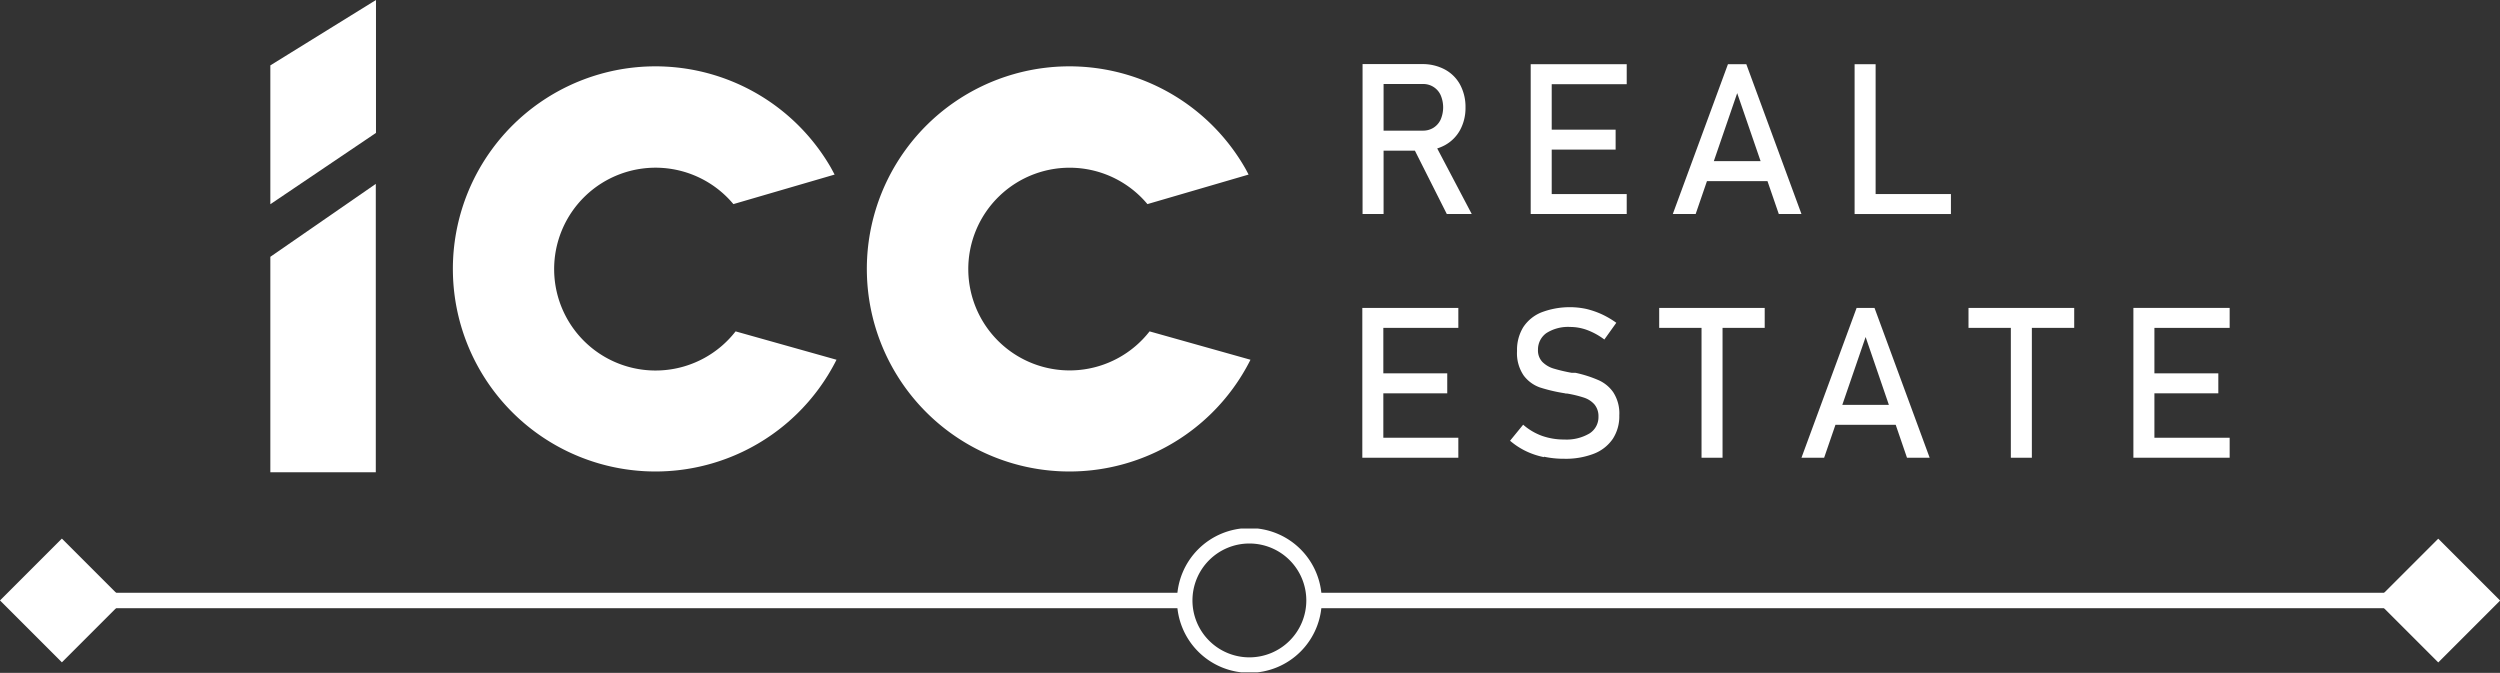
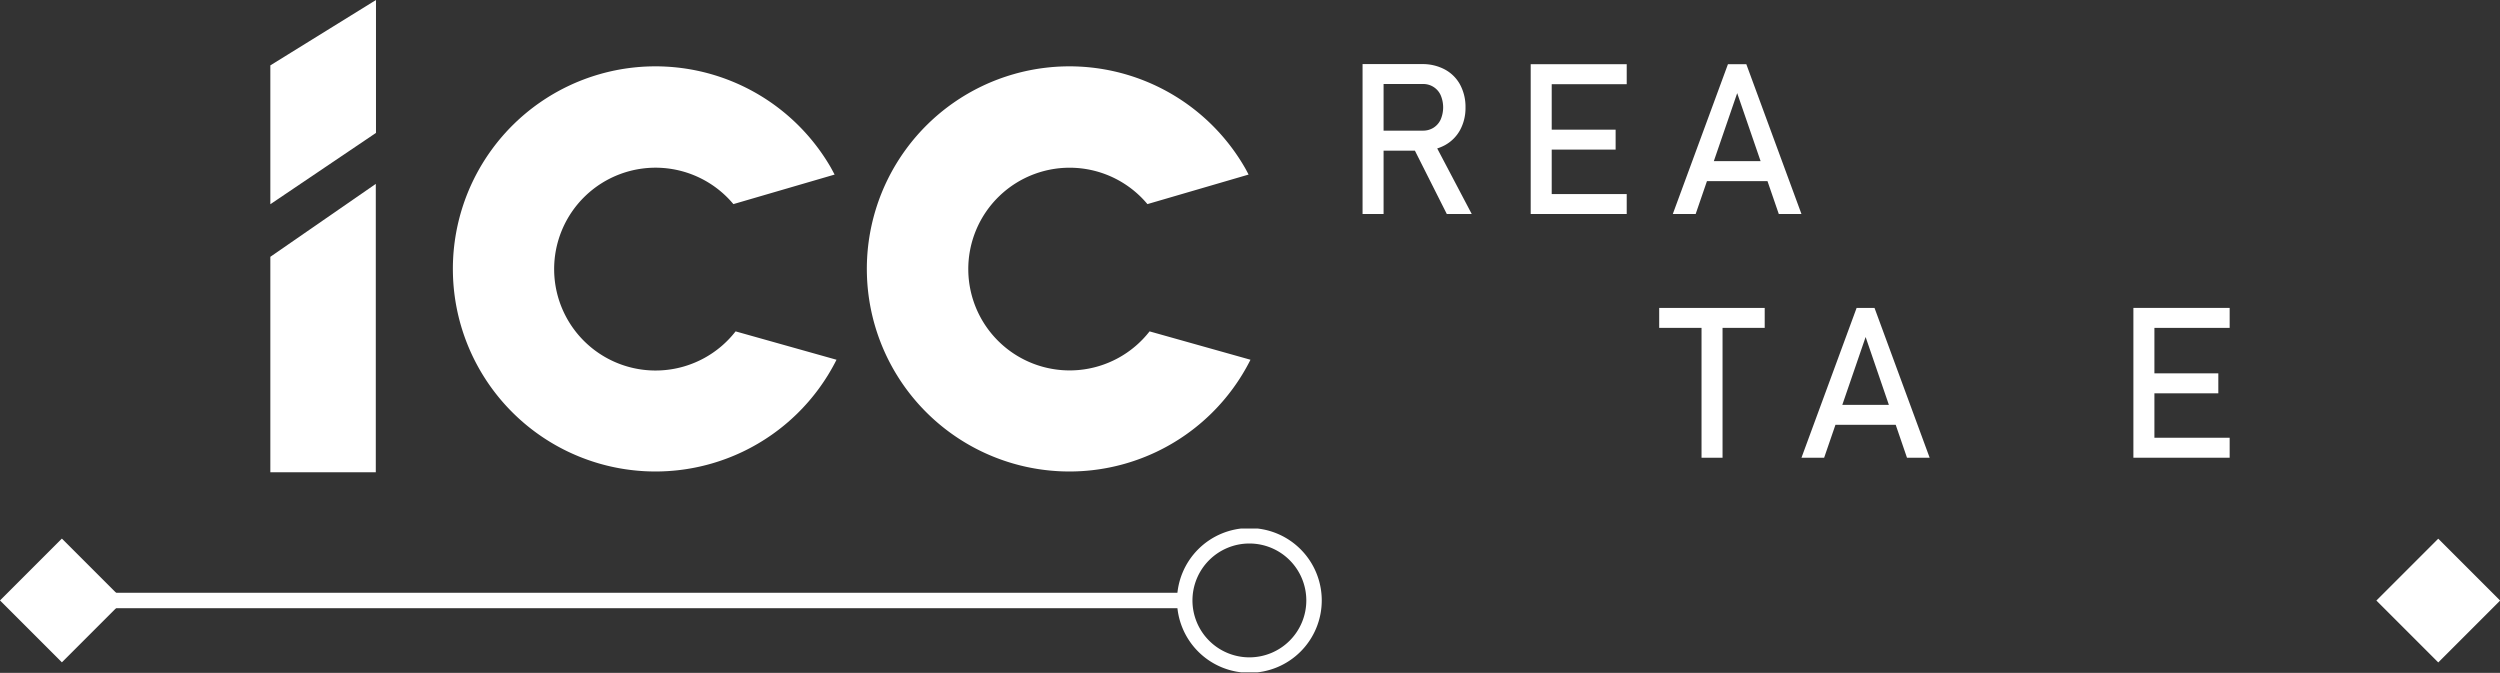
<svg xmlns="http://www.w3.org/2000/svg" viewBox="0 0 408 109.81">
  <rect x="0" y="0" width="408" height="109.81" fill="#333333" stroke="none" />
  <defs>
    <style>.cls-1,.cls-4{fill:none;}.cls-2{fill:#fff;}.cls-3{clip-path:url(#clip-path);}.cls-4{stroke:#fff;stroke-miterlimit:10;stroke-width:2.52px;}.cls-5{clip-path:url(#clip-path-3);}</style>
    <clipPath id="clip-path">
      <rect class="cls-1" x="44.12" width="319.76" height="77.07" />
    </clipPath>
    <clipPath id="clip-path-3">
      <rect class="cls-1" y="86.26" width="408" height="23.46" />
    </clipPath>
  </defs>
  <g id="Warstwa_2" data-name="Warstwa 2">
    <g id="Warstwa_1-2" data-name="Warstwa 1">
      <polygon class="cls-2" points="44.12 41.91 44.12 77.07 61.33 77.07 61.33 30.01 44.12 41.91" />
      <g class="cls-3">
        <path class="cls-2" d="M120.05,54.08a16.55,16.55,0,1,1-.36-20.77l16.52-4.82c-.23-.42-.45-.85-.69-1.27a33.06,33.06,0,1,0,1,31.49Z" />
        <path class="cls-2" d="M187.61,54.08a16.54,16.54,0,1,1-.35-20.77l16.51-4.82c-.22-.42-.44-.85-.69-1.27a33.06,33.06,0,1,0,1,31.49Z" />
        <path class="cls-2" d="M230.53,23.83l3.41-.77,6.25,11.87h-4.07Zm-6.66-2.51h8.34a3.16,3.16,0,0,0,1.73-.47,3.11,3.11,0,0,0,1.17-1.33,5.06,5.06,0,0,0,0-4,3.1,3.1,0,0,0-2.9-1.81h-8.34V10.46h8.2a7.7,7.7,0,0,1,3.73.88,6.13,6.13,0,0,1,2.49,2.48,7.65,7.65,0,0,1,.88,3.71,7.53,7.53,0,0,1-.89,3.7,6.22,6.22,0,0,1-2.5,2.48,7.57,7.57,0,0,1-3.71.88h-8.2Zm-1.5-10.86h3.43V34.93h-3.43Z" />
      </g>
      <path class="cls-2" d="M251.48,31.67h14v3.26h-14Zm0-10.51h12.19v3.26H251.48Zm0-10.68h14v3.26h-14Zm-1.67,0h3.43V34.93h-3.43Z" />
      <path class="cls-2" d="M277.18,26.3h12.87v3.26H277.18ZM282,10.48H285l9,24.45h-3.7L283.51,15.2l-6.78,19.73H273Z" />
-       <path class="cls-2" d="M304.39,31.67h14v3.26h-14Zm-1.72-21.19h3.43V34.93h-3.43Z" />
-       <path class="cls-2" d="M224,71.44h14V74.7H224Zm0-10.51h12.19v3.26H224Zm0-10.68h14v3.26H224Zm-1.67,0h3.43V74.7h-3.43Z" />
      <g class="cls-3">
-         <path class="cls-2" d="M252,74.61a12.45,12.45,0,0,1-3-1,12,12,0,0,1-2.56-1.68l2.14-2.62a9.71,9.71,0,0,0,3.07,1.82,10.79,10.79,0,0,0,3.65.6,7.38,7.38,0,0,0,4.12-1A3.15,3.15,0,0,0,260.87,68v0a3,3,0,0,0-.66-2,3.89,3.89,0,0,0-1.72-1.11,18.9,18.9,0,0,0-2.71-.66l-.11,0h-.11l-.25-.06a26.37,26.37,0,0,1-4-.94,5.66,5.66,0,0,1-2.64-1.94,6.44,6.44,0,0,1-1.09-4v0a7.07,7.07,0,0,1,1-3.87,6.41,6.41,0,0,1,3-2.45,13,13,0,0,1,7.27-.56,13.91,13.91,0,0,1,2.5.85,14.36,14.36,0,0,1,2.43,1.42l-1.95,2.73a11.21,11.21,0,0,0-2.78-1.54,8,8,0,0,0-2.78-.51,6.58,6.58,0,0,0-3.9,1A3.28,3.28,0,0,0,251,57.06v0a2.71,2.71,0,0,0,.71,2,4.38,4.38,0,0,0,1.78,1.07,26.41,26.41,0,0,0,3,.71l.13,0,.12,0,.19,0,.18,0A19.64,19.64,0,0,1,260.78,62a5.75,5.75,0,0,1,2.49,2,6.32,6.32,0,0,1,1,3.79v0a6.73,6.73,0,0,1-1.06,3.83,6.65,6.65,0,0,1-3.07,2.42,12.74,12.74,0,0,1-4.85.83,15.56,15.56,0,0,1-3.34-.34" />
-       </g>
+         </g>
      <path class="cls-2" d="M277.69,52.25h3.43V74.7h-3.43Zm-6.91-2H288v3.26H270.78Z" />
      <path class="cls-2" d="M298.15,66.07H311v3.26H298.15ZM303,50.25h2.92l9,24.45h-3.7L304.47,55,297.7,74.7H294Z" />
-       <path class="cls-2" d="M328.17,52.25h3.43V74.7h-3.43Zm-6.91-2h17.25v3.26H321.26Z" />
      <polygon class="cls-2" points="349.84 50.25 348.17 50.25 348.17 74.7 351.6 74.7 363.88 74.7 363.88 71.44 351.6 71.44 351.6 64.19 362.03 64.19 362.03 60.93 351.6 60.93 351.6 53.51 363.88 53.51 363.88 50.25 349.84 50.25" />
      <polygon class="cls-2" points="61.36 0 44.12 10.67 44.12 33.33 61.36 21.69 61.36 0" />
      <rect class="cls-2" x="2.96" y="90.86" width="14.28" height="14.28" transform="translate(-66.34 35.84) rotate(-45)" />
      <rect class="cls-2" x="390.77" y="90.86" width="14.28" height="14.28" transform="translate(47.26 310.08) rotate(-45)" />
      <line class="cls-4" x1="13.72" y1="98" x2="193.35" y2="98" />
-       <line class="cls-4" x1="214.45" y1="98" x2="392.76" y2="98" />
      <g class="cls-5">
        <path class="cls-4" d="M214.45,98A10.55,10.55,0,1,1,203.9,87.44,10.55,10.55,0,0,1,214.45,98Z" />
      </g>
    </g>
  </g>
</svg>